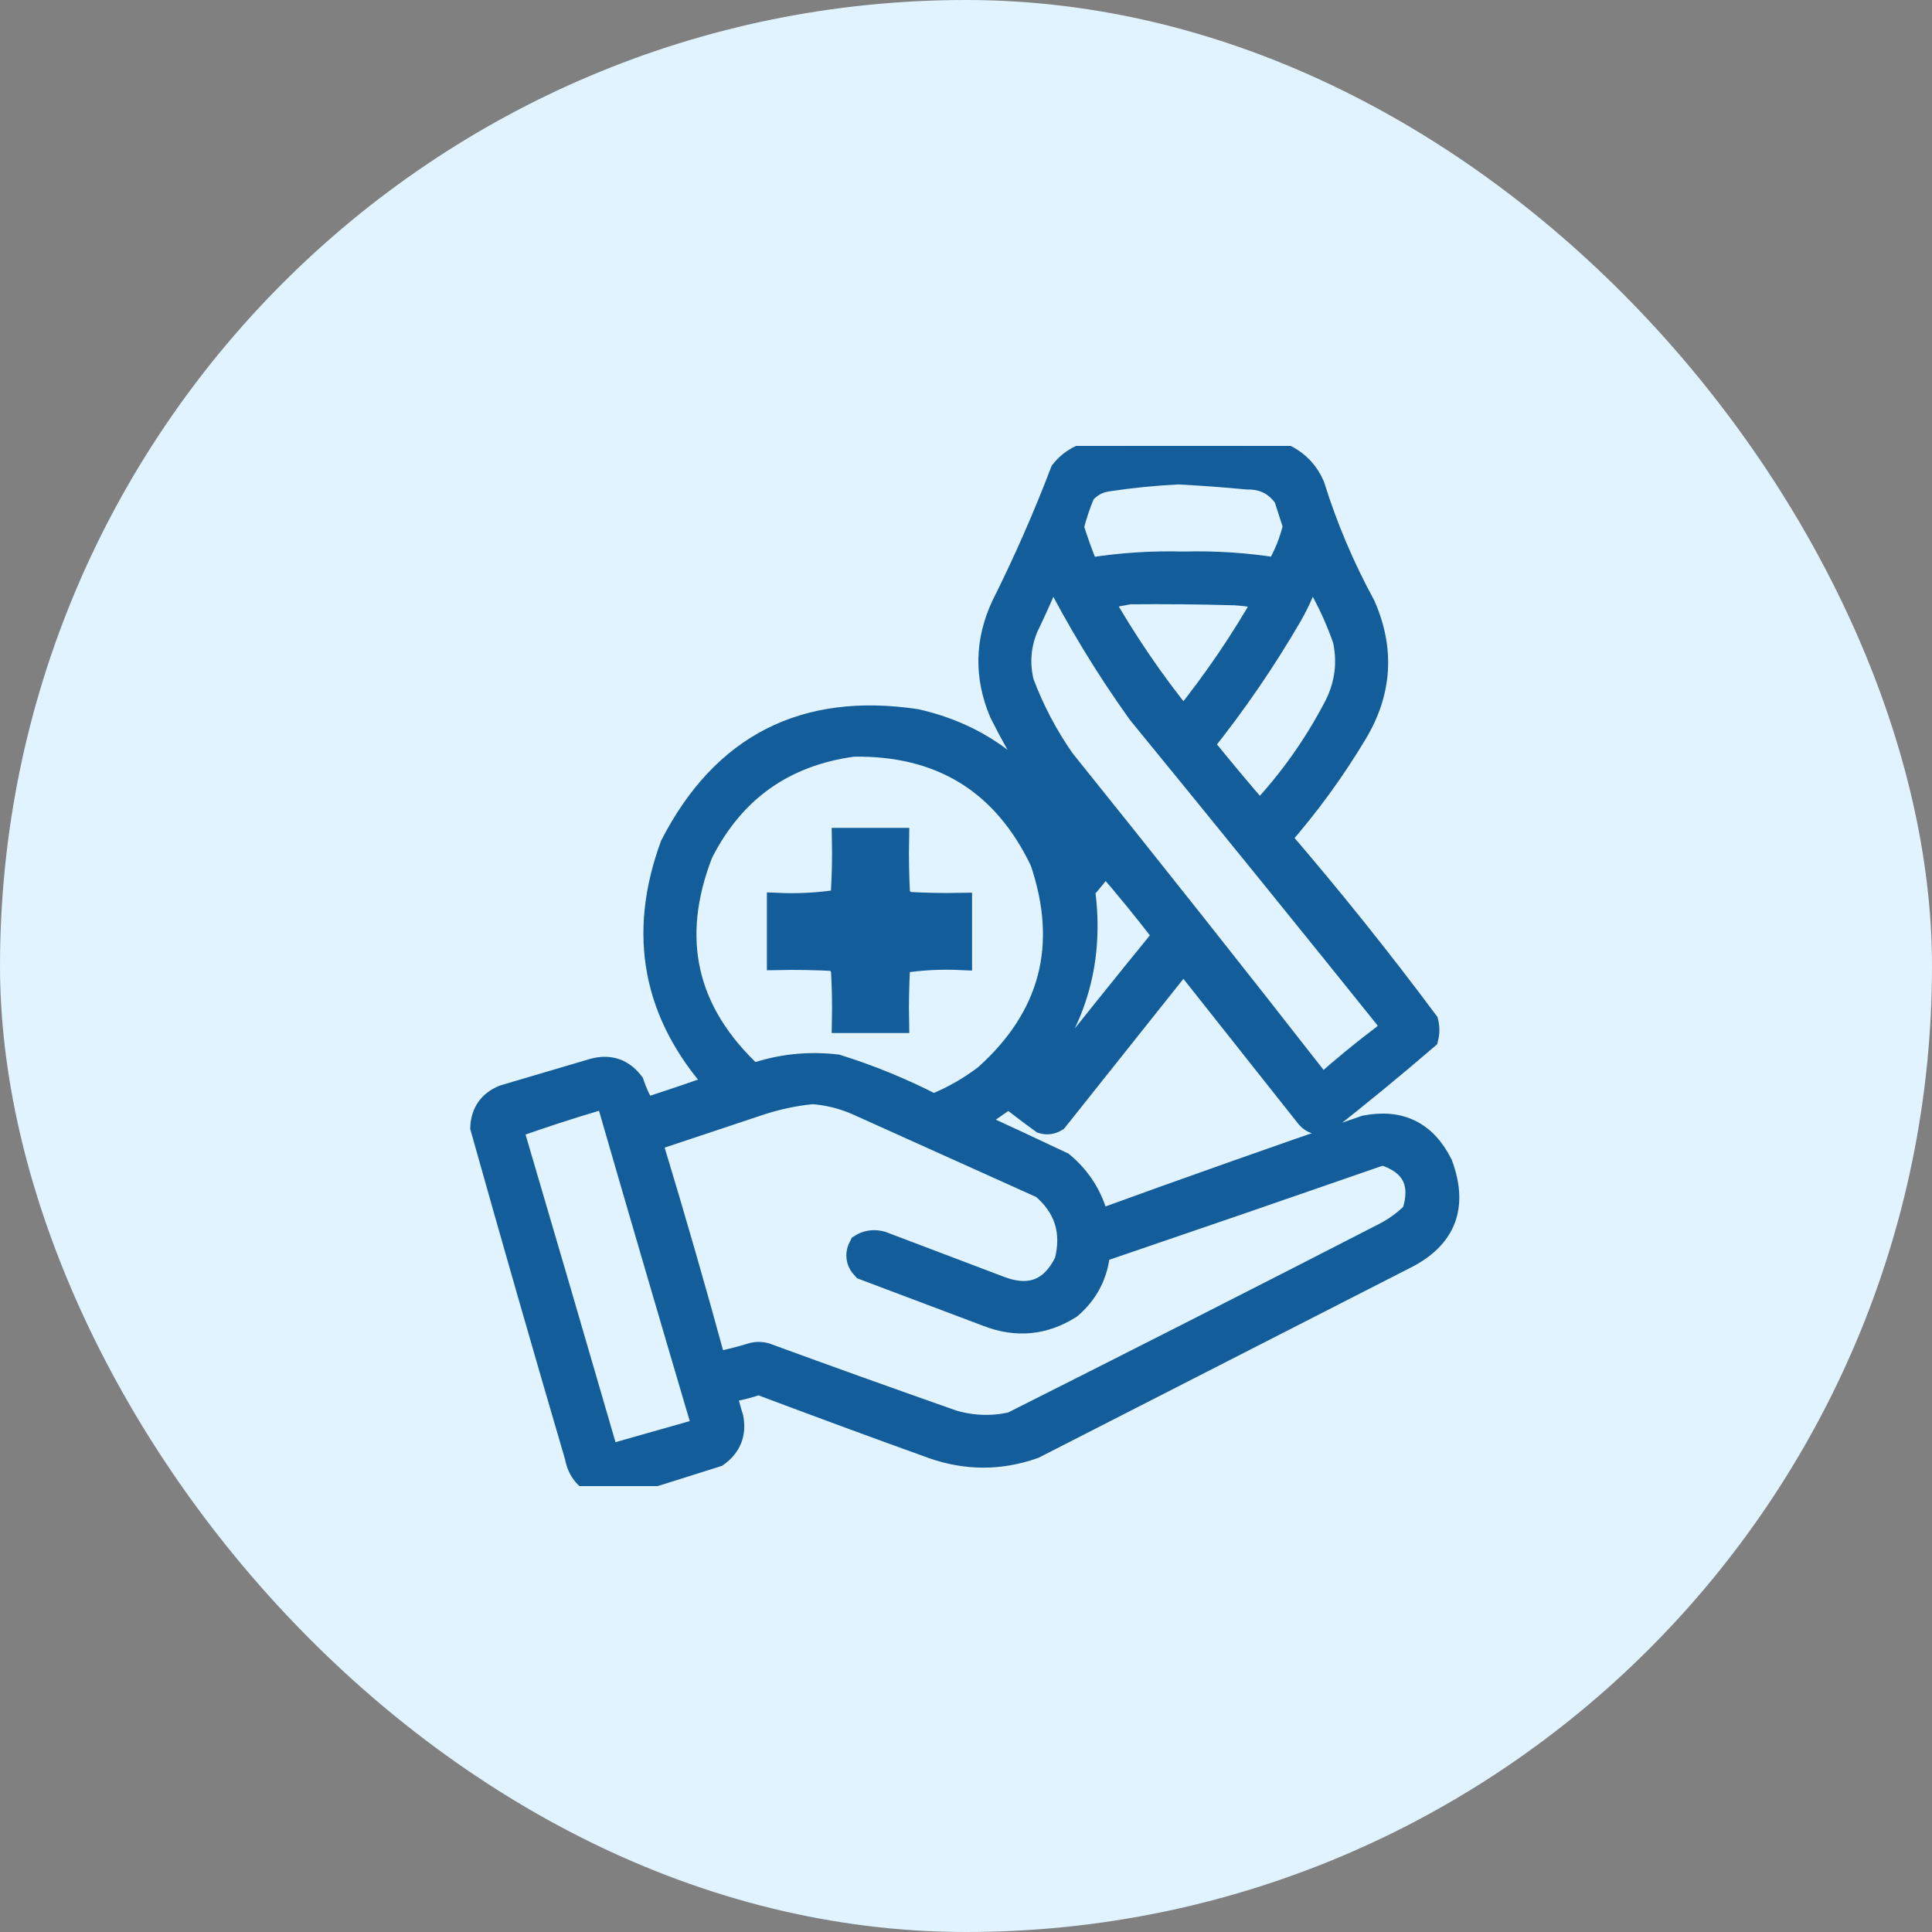
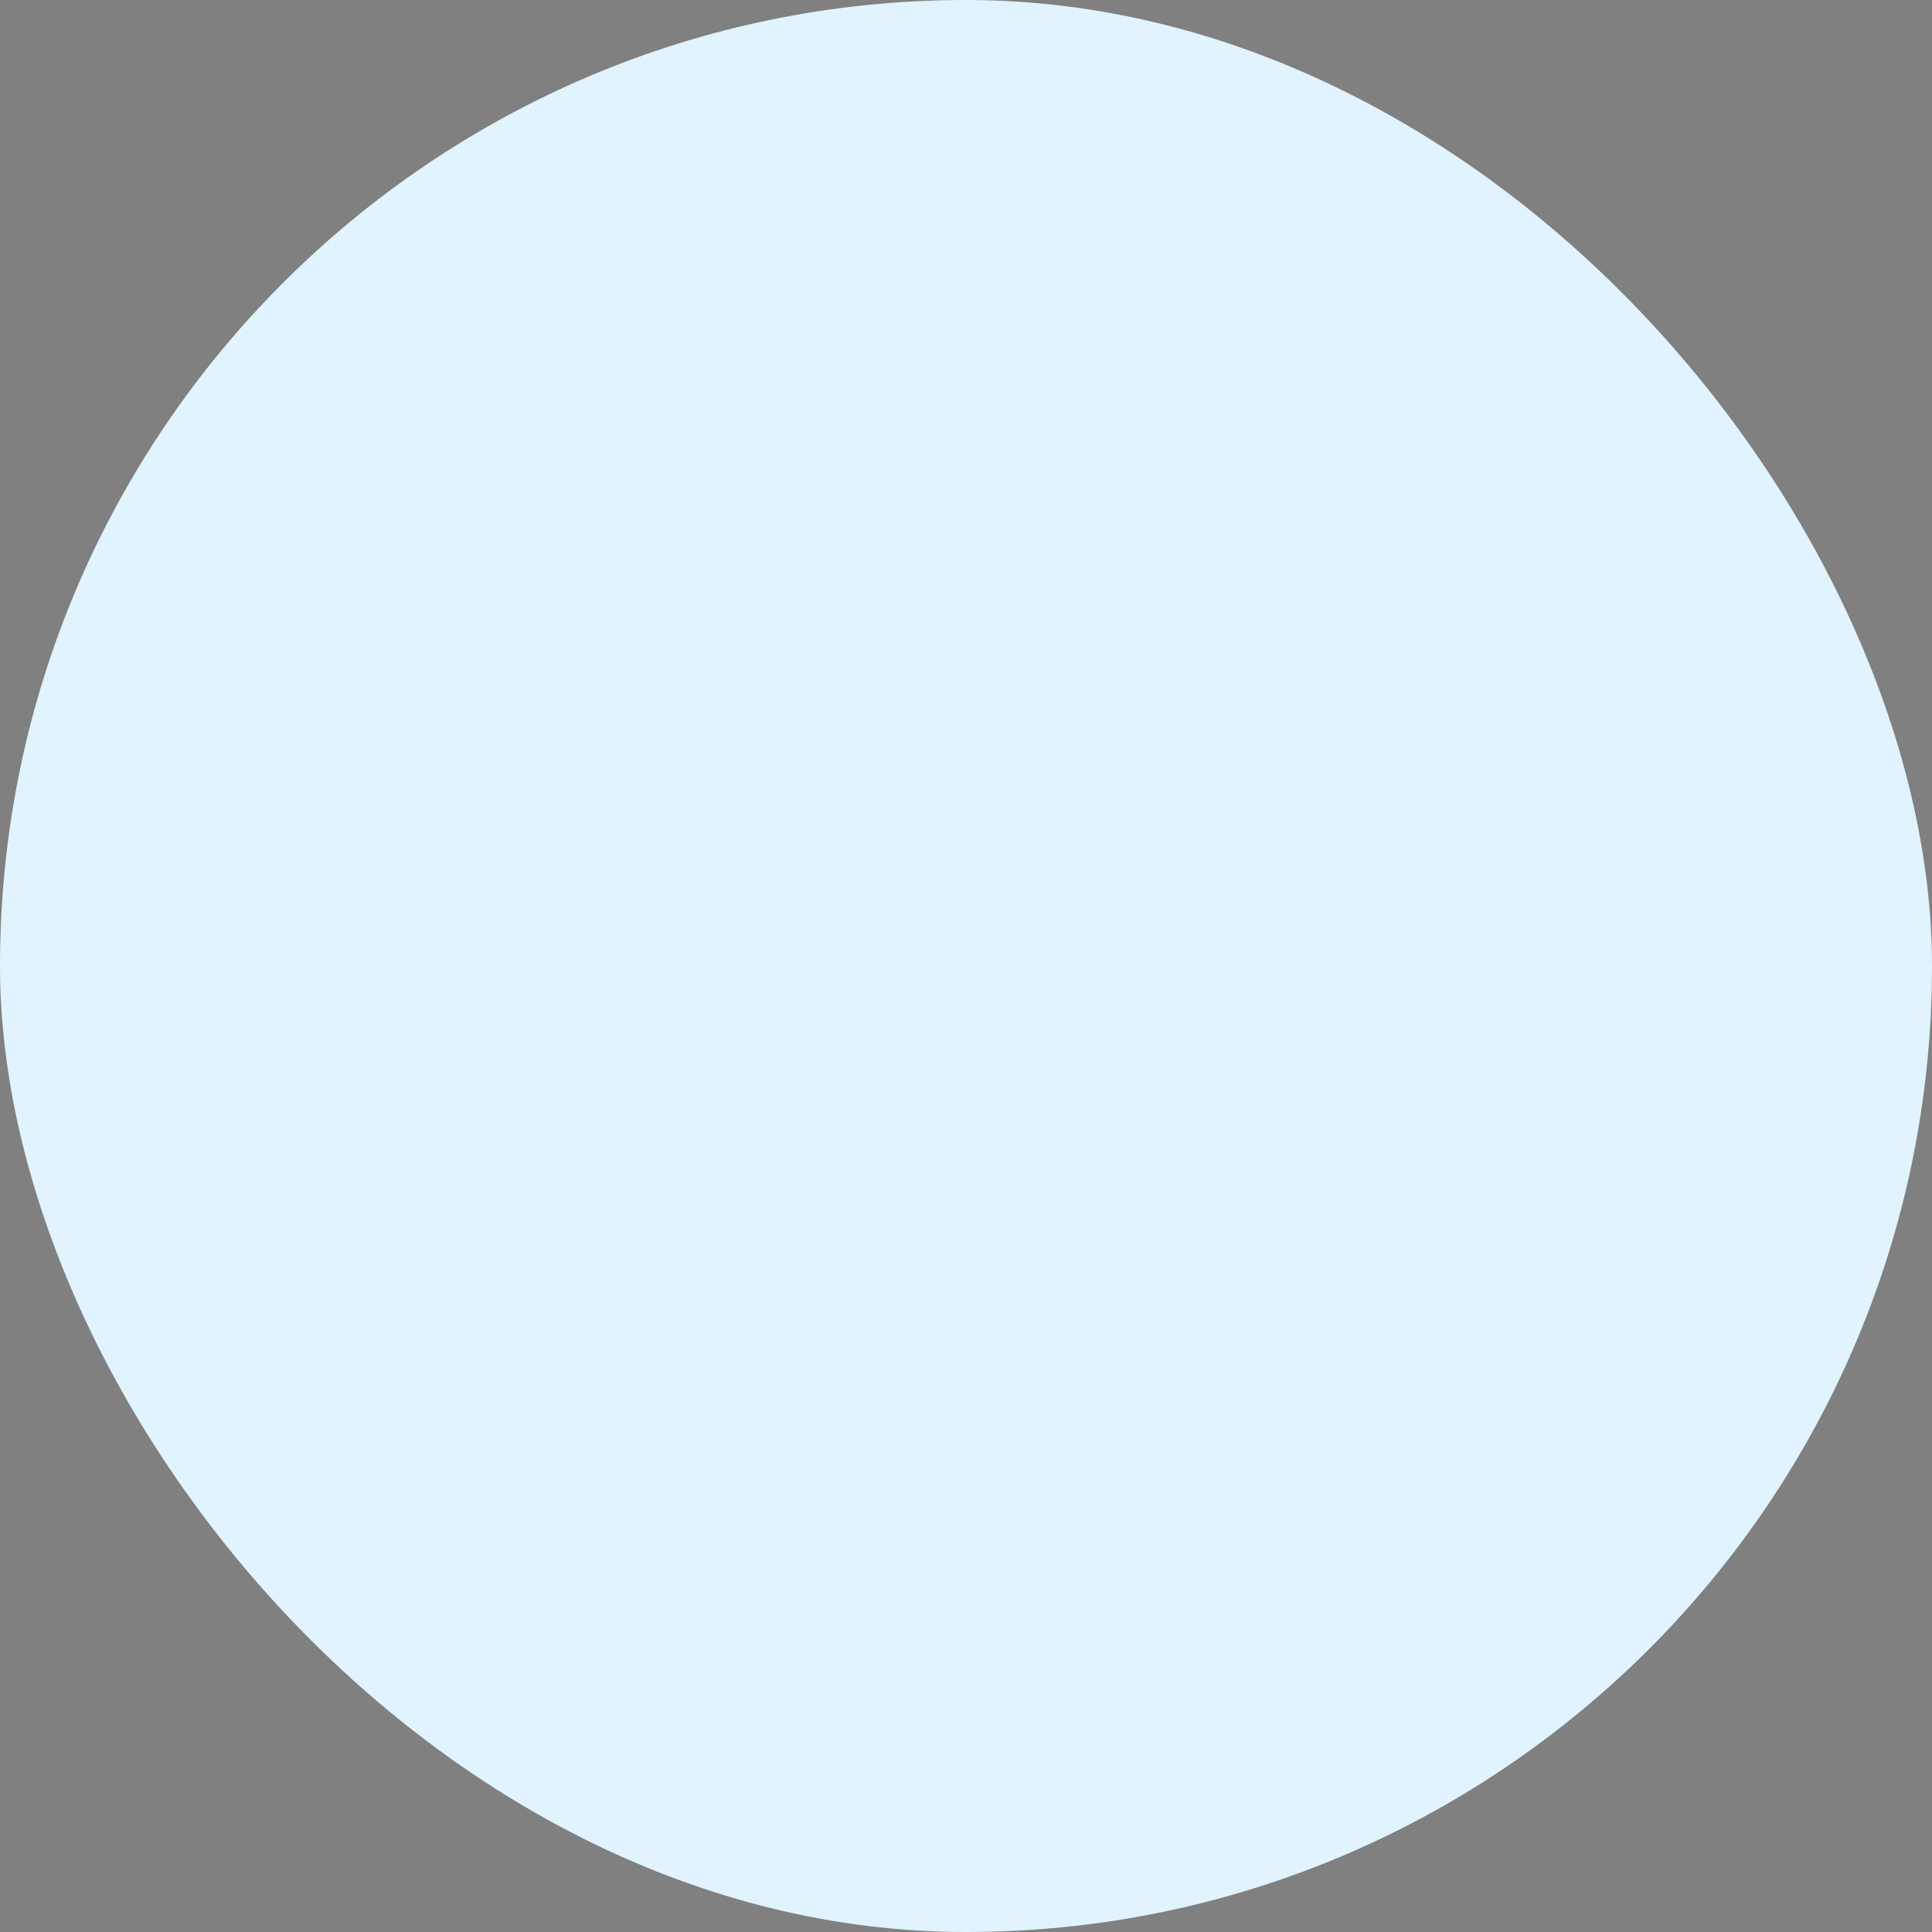
<svg xmlns="http://www.w3.org/2000/svg" width="52" height="52" viewBox="0 0 52 52" fill="none">
  <rect x="0" y="0" width="52" height="52" fill="#808080" stroke="none" />
  <rect width="52" height="52" rx="26" fill="#E0F3FF" />
  <g clip-path="url(#clip0_768_13107)">
    <g opacity="0.923">
      <mask id="path-2-outside-1_768_13107" maskUnits="userSpaceOnUse" x="11.957" y="10.973" width="28" height="30" fill="black">
        <rect fill="white" x="11.957" y="10.973" width="28" height="30" />
-         <path fill-rule="evenodd" clip-rule="evenodd" d="M30.512 11.973C31.405 11.973 32.298 11.973 33.191 11.973C33.667 12.031 34.141 12.131 34.613 12.273C34.954 12.45 35.2 12.714 35.352 13.066C35.701 14.185 36.157 15.261 36.719 16.293C37.24 17.477 37.168 18.625 36.5 19.738C35.901 20.738 35.217 21.677 34.449 22.555C35.83 24.16 37.151 25.809 38.414 27.504C38.45 27.65 38.45 27.796 38.414 27.941C37.509 28.719 36.589 29.475 35.652 30.211C35.469 30.262 35.314 30.216 35.188 30.074C34.075 28.671 32.964 27.267 31.852 25.863C30.712 27.294 29.573 28.725 28.434 30.156C28.314 30.231 28.186 30.25 28.051 30.211C27.745 29.99 27.444 29.762 27.148 29.527C26.834 29.753 26.515 29.972 26.191 30.184C26.994 30.552 27.796 30.925 28.598 31.305C29.091 31.717 29.41 32.237 29.555 32.863C31.943 31.994 34.34 31.147 36.746 30.32C37.684 30.138 38.368 30.475 38.797 31.332C39.226 32.488 38.889 33.335 37.785 33.875C34.467 35.57 31.15 37.266 27.832 38.961C26.924 39.282 26.012 39.282 25.098 38.961C23.534 38.397 21.975 37.823 20.422 37.238C20.129 37.341 19.828 37.414 19.52 37.457C19.575 37.695 19.638 37.932 19.711 38.168C19.788 38.591 19.652 38.929 19.301 39.18C18.456 39.445 17.618 39.709 16.785 39.973C16.566 39.973 16.348 39.973 16.129 39.973C15.78 39.843 15.57 39.588 15.5 39.207C14.635 36.258 13.787 33.305 12.957 30.348C12.976 29.937 13.176 29.654 13.559 29.5C14.361 29.263 15.163 29.026 15.965 28.789C16.402 28.669 16.758 28.788 17.031 29.145C17.116 29.398 17.226 29.635 17.359 29.855C18.01 29.642 18.657 29.423 19.301 29.199C17.596 27.302 17.186 25.151 18.07 22.746C19.454 20.054 21.65 18.933 24.66 19.383C26.252 19.745 27.483 20.611 28.352 21.98C28.559 22.305 28.724 22.652 28.844 23.02C29 22.88 29.137 22.725 29.254 22.555C28.789 21.98 28.324 21.406 27.859 20.832C27.522 20.303 27.212 19.756 26.93 19.191C26.517 18.217 26.535 17.251 26.984 16.293C27.574 15.113 28.103 13.91 28.57 12.684C28.712 12.505 28.885 12.368 29.09 12.273C29.562 12.131 30.036 12.031 30.512 11.973ZM31.715 12.738C32.335 12.771 32.955 12.816 33.574 12.875C34.009 12.869 34.347 13.042 34.586 13.395C34.668 13.65 34.75 13.905 34.832 14.16C34.735 14.572 34.58 14.955 34.367 15.309C33.535 15.176 32.696 15.122 31.852 15.145C31.007 15.122 30.168 15.176 29.336 15.309C29.309 15.29 29.281 15.272 29.254 15.254C29.11 14.905 28.983 14.549 28.871 14.188C28.95 13.879 29.05 13.579 29.172 13.285C29.337 13.089 29.546 12.97 29.801 12.93C30.444 12.833 31.082 12.769 31.715 12.738ZM28.324 15.363C28.999 16.694 29.774 17.97 30.648 19.191C32.922 21.971 35.182 24.759 37.43 27.559C37.4 27.7 37.318 27.819 37.184 27.914C36.657 28.313 36.147 28.732 35.652 29.172C35.6 29.206 35.555 29.197 35.516 29.145C33.24 26.23 30.943 23.332 28.625 20.449C28.174 19.803 27.81 19.11 27.531 18.371C27.406 17.867 27.443 17.375 27.641 16.895C27.884 16.389 28.112 15.879 28.324 15.363ZM35.27 15.363C35.639 15.938 35.94 16.558 36.172 17.223C36.302 17.83 36.229 18.413 35.953 18.973C35.403 20.037 34.72 21.003 33.902 21.871C33.383 21.27 32.873 20.659 32.371 20.039C33.249 18.942 34.042 17.784 34.75 16.566C34.969 16.183 35.142 15.782 35.27 15.363ZM30.402 15.965C31.351 15.956 32.298 15.965 33.246 15.992C33.522 16.011 33.795 16.047 34.066 16.102C33.416 17.248 32.678 18.332 31.852 19.355C31.025 18.332 30.287 17.248 29.637 16.102C29.9 16.058 30.155 16.012 30.402 15.965ZM22.965 20.066C25.325 20.029 27.011 21.068 28.023 23.184C28.791 25.445 28.29 27.368 26.52 28.953C26.093 29.28 25.628 29.545 25.125 29.746C24.29 29.316 23.424 28.96 22.527 28.68C21.749 28.588 20.992 28.671 20.258 28.926C18.45 27.251 17.994 25.264 18.891 22.965C19.741 21.285 21.099 20.319 22.965 20.066ZM22.691 22.582C23.184 22.582 23.676 22.582 24.168 22.582C24.159 23.093 24.168 23.603 24.195 24.113C24.262 24.198 24.344 24.262 24.441 24.305C24.915 24.332 25.389 24.341 25.863 24.332C25.863 24.824 25.863 25.316 25.863 25.809C25.329 25.784 24.8 25.811 24.277 25.891C24.243 25.932 24.216 25.977 24.195 26.027C24.168 26.519 24.159 27.011 24.168 27.504C23.676 27.504 23.184 27.504 22.691 27.504C22.701 27.03 22.691 26.556 22.664 26.082C22.621 25.984 22.557 25.902 22.473 25.836C21.963 25.809 21.452 25.799 20.941 25.809C20.941 25.316 20.941 24.824 20.941 24.332C21.474 24.355 22.003 24.328 22.527 24.25C22.604 24.186 22.649 24.104 22.664 24.004C22.691 23.53 22.701 23.056 22.691 22.582ZM29.746 23.238C30.293 23.866 30.822 24.514 31.332 25.18C30.244 26.513 29.169 27.853 28.105 29.199C27.994 29.108 27.884 29.016 27.777 28.926C28.965 27.477 29.43 25.818 29.172 23.949C29.375 23.719 29.566 23.482 29.746 23.238ZM21.871 29.418C22.287 29.449 22.688 29.549 23.074 29.719C24.733 30.466 26.392 31.213 28.051 31.961C28.676 32.489 28.886 33.154 28.68 33.957C28.304 34.728 27.711 34.956 26.902 34.641C25.845 34.24 24.788 33.839 23.73 33.438C23.522 33.382 23.33 33.409 23.156 33.52C23.032 33.75 23.059 33.96 23.238 34.148C24.35 34.568 25.462 34.987 26.574 35.406C27.362 35.712 28.109 35.639 28.816 35.188C29.274 34.791 29.529 34.29 29.582 33.684C32.127 32.817 34.67 31.942 37.211 31.059C38.02 31.309 38.293 31.838 38.031 32.645C37.797 32.878 37.533 33.07 37.238 33.219C33.909 34.929 30.573 36.624 27.23 38.305C26.697 38.423 26.169 38.405 25.645 38.25C23.964 37.659 22.287 37.058 20.613 36.445C20.486 36.409 20.358 36.409 20.23 36.445C19.906 36.545 19.578 36.627 19.246 36.691C18.718 34.752 18.162 32.82 17.578 30.895C17.542 30.822 17.542 30.749 17.578 30.676C18.534 30.357 19.491 30.038 20.449 29.719C20.92 29.564 21.394 29.464 21.871 29.418ZM16.129 29.582C16.236 29.567 16.318 29.604 16.375 29.691C17.214 32.593 18.062 35.491 18.918 38.387C18.87 38.467 18.797 38.513 18.699 38.523C17.961 38.733 17.223 38.943 16.484 39.152C16.412 39.138 16.357 39.102 16.32 39.043C15.478 36.143 14.63 33.244 13.777 30.348C14.557 30.069 15.341 29.814 16.129 29.582Z" />
      </mask>
-       <path fill-rule="evenodd" clip-rule="evenodd" d="M30.512 11.973C31.405 11.973 32.298 11.973 33.191 11.973C33.667 12.031 34.141 12.131 34.613 12.273C34.954 12.45 35.2 12.714 35.352 13.066C35.701 14.185 36.157 15.261 36.719 16.293C37.24 17.477 37.168 18.625 36.5 19.738C35.901 20.738 35.217 21.677 34.449 22.555C35.83 24.16 37.151 25.809 38.414 27.504C38.45 27.65 38.45 27.796 38.414 27.941C37.509 28.719 36.589 29.475 35.652 30.211C35.469 30.262 35.314 30.216 35.188 30.074C34.075 28.671 32.964 27.267 31.852 25.863C30.712 27.294 29.573 28.725 28.434 30.156C28.314 30.231 28.186 30.25 28.051 30.211C27.745 29.99 27.444 29.762 27.148 29.527C26.834 29.753 26.515 29.972 26.191 30.184C26.994 30.552 27.796 30.925 28.598 31.305C29.091 31.717 29.41 32.237 29.555 32.863C31.943 31.994 34.34 31.147 36.746 30.32C37.684 30.138 38.368 30.475 38.797 31.332C39.226 32.488 38.889 33.335 37.785 33.875C34.467 35.57 31.15 37.266 27.832 38.961C26.924 39.282 26.012 39.282 25.098 38.961C23.534 38.397 21.975 37.823 20.422 37.238C20.129 37.341 19.828 37.414 19.52 37.457C19.575 37.695 19.638 37.932 19.711 38.168C19.788 38.591 19.652 38.929 19.301 39.18C18.456 39.445 17.618 39.709 16.785 39.973C16.566 39.973 16.348 39.973 16.129 39.973C15.78 39.843 15.57 39.588 15.5 39.207C14.635 36.258 13.787 33.305 12.957 30.348C12.976 29.937 13.176 29.654 13.559 29.5C14.361 29.263 15.163 29.026 15.965 28.789C16.402 28.669 16.758 28.788 17.031 29.145C17.116 29.398 17.226 29.635 17.359 29.855C18.01 29.642 18.657 29.423 19.301 29.199C17.596 27.302 17.186 25.151 18.07 22.746C19.454 20.054 21.65 18.933 24.66 19.383C26.252 19.745 27.483 20.611 28.352 21.98C28.559 22.305 28.724 22.652 28.844 23.02C29 22.88 29.137 22.725 29.254 22.555C28.789 21.98 28.324 21.406 27.859 20.832C27.522 20.303 27.212 19.756 26.93 19.191C26.517 18.217 26.535 17.251 26.984 16.293C27.574 15.113 28.103 13.91 28.57 12.684C28.712 12.505 28.885 12.368 29.09 12.273C29.562 12.131 30.036 12.031 30.512 11.973ZM31.715 12.738C32.335 12.771 32.955 12.816 33.574 12.875C34.009 12.869 34.347 13.042 34.586 13.395C34.668 13.65 34.75 13.905 34.832 14.16C34.735 14.572 34.58 14.955 34.367 15.309C33.535 15.176 32.696 15.122 31.852 15.145C31.007 15.122 30.168 15.176 29.336 15.309C29.309 15.29 29.281 15.272 29.254 15.254C29.11 14.905 28.983 14.549 28.871 14.188C28.95 13.879 29.05 13.579 29.172 13.285C29.337 13.089 29.546 12.97 29.801 12.93C30.444 12.833 31.082 12.769 31.715 12.738ZM28.324 15.363C28.999 16.694 29.774 17.97 30.648 19.191C32.922 21.971 35.182 24.759 37.43 27.559C37.4 27.7 37.318 27.819 37.184 27.914C36.657 28.313 36.147 28.732 35.652 29.172C35.6 29.206 35.555 29.197 35.516 29.145C33.24 26.23 30.943 23.332 28.625 20.449C28.174 19.803 27.81 19.11 27.531 18.371C27.406 17.867 27.443 17.375 27.641 16.895C27.884 16.389 28.112 15.879 28.324 15.363ZM35.27 15.363C35.639 15.938 35.94 16.558 36.172 17.223C36.302 17.83 36.229 18.413 35.953 18.973C35.403 20.037 34.72 21.003 33.902 21.871C33.383 21.27 32.873 20.659 32.371 20.039C33.249 18.942 34.042 17.784 34.75 16.566C34.969 16.183 35.142 15.782 35.27 15.363ZM30.402 15.965C31.351 15.956 32.298 15.965 33.246 15.992C33.522 16.011 33.795 16.047 34.066 16.102C33.416 17.248 32.678 18.332 31.852 19.355C31.025 18.332 30.287 17.248 29.637 16.102C29.9 16.058 30.155 16.012 30.402 15.965ZM22.965 20.066C25.325 20.029 27.011 21.068 28.023 23.184C28.791 25.445 28.29 27.368 26.52 28.953C26.093 29.28 25.628 29.545 25.125 29.746C24.29 29.316 23.424 28.96 22.527 28.68C21.749 28.588 20.992 28.671 20.258 28.926C18.45 27.251 17.994 25.264 18.891 22.965C19.741 21.285 21.099 20.319 22.965 20.066ZM22.691 22.582C23.184 22.582 23.676 22.582 24.168 22.582C24.159 23.093 24.168 23.603 24.195 24.113C24.262 24.198 24.344 24.262 24.441 24.305C24.915 24.332 25.389 24.341 25.863 24.332C25.863 24.824 25.863 25.316 25.863 25.809C25.329 25.784 24.8 25.811 24.277 25.891C24.243 25.932 24.216 25.977 24.195 26.027C24.168 26.519 24.159 27.011 24.168 27.504C23.676 27.504 23.184 27.504 22.691 27.504C22.701 27.03 22.691 26.556 22.664 26.082C22.621 25.984 22.557 25.902 22.473 25.836C21.963 25.809 21.452 25.799 20.941 25.809C20.941 25.316 20.941 24.824 20.941 24.332C21.474 24.355 22.003 24.328 22.527 24.25C22.604 24.186 22.649 24.104 22.664 24.004C22.691 23.53 22.701 23.056 22.691 22.582ZM29.746 23.238C30.293 23.866 30.822 24.514 31.332 25.18C30.244 26.513 29.169 27.853 28.105 29.199C27.994 29.108 27.884 29.016 27.777 28.926C28.965 27.477 29.43 25.818 29.172 23.949C29.375 23.719 29.566 23.482 29.746 23.238ZM21.871 29.418C22.287 29.449 22.688 29.549 23.074 29.719C24.733 30.466 26.392 31.213 28.051 31.961C28.676 32.489 28.886 33.154 28.68 33.957C28.304 34.728 27.711 34.956 26.902 34.641C25.845 34.24 24.788 33.839 23.73 33.438C23.522 33.382 23.33 33.409 23.156 33.52C23.032 33.75 23.059 33.96 23.238 34.148C24.35 34.568 25.462 34.987 26.574 35.406C27.362 35.712 28.109 35.639 28.816 35.188C29.274 34.791 29.529 34.29 29.582 33.684C32.127 32.817 34.67 31.942 37.211 31.059C38.02 31.309 38.293 31.838 38.031 32.645C37.797 32.878 37.533 33.07 37.238 33.219C33.909 34.929 30.573 36.624 27.23 38.305C26.697 38.423 26.169 38.405 25.645 38.25C23.964 37.659 22.287 37.058 20.613 36.445C20.486 36.409 20.358 36.409 20.23 36.445C19.906 36.545 19.578 36.627 19.246 36.691C18.718 34.752 18.162 32.82 17.578 30.895C17.542 30.822 17.542 30.749 17.578 30.676C18.534 30.357 19.491 30.038 20.449 29.719C20.92 29.564 21.394 29.464 21.871 29.418ZM16.129 29.582C16.236 29.567 16.318 29.604 16.375 29.691C17.214 32.593 18.062 35.491 18.918 38.387C18.87 38.467 18.797 38.513 18.699 38.523C17.961 38.733 17.223 38.943 16.484 39.152C16.412 39.138 16.357 39.102 16.32 39.043C15.478 36.143 14.63 33.244 13.777 30.348C14.557 30.069 15.341 29.814 16.129 29.582Z" fill="#025193" />
+       <path fill-rule="evenodd" clip-rule="evenodd" d="M30.512 11.973C31.405 11.973 32.298 11.973 33.191 11.973C33.667 12.031 34.141 12.131 34.613 12.273C34.954 12.45 35.2 12.714 35.352 13.066C35.701 14.185 36.157 15.261 36.719 16.293C37.24 17.477 37.168 18.625 36.5 19.738C35.901 20.738 35.217 21.677 34.449 22.555C35.83 24.16 37.151 25.809 38.414 27.504C38.45 27.65 38.45 27.796 38.414 27.941C37.509 28.719 36.589 29.475 35.652 30.211C35.469 30.262 35.314 30.216 35.188 30.074C34.075 28.671 32.964 27.267 31.852 25.863C30.712 27.294 29.573 28.725 28.434 30.156C28.314 30.231 28.186 30.25 28.051 30.211C27.745 29.99 27.444 29.762 27.148 29.527C26.834 29.753 26.515 29.972 26.191 30.184C26.994 30.552 27.796 30.925 28.598 31.305C29.091 31.717 29.41 32.237 29.555 32.863C31.943 31.994 34.34 31.147 36.746 30.32C37.684 30.138 38.368 30.475 38.797 31.332C39.226 32.488 38.889 33.335 37.785 33.875C34.467 35.57 31.15 37.266 27.832 38.961C26.924 39.282 26.012 39.282 25.098 38.961C23.534 38.397 21.975 37.823 20.422 37.238C20.129 37.341 19.828 37.414 19.52 37.457C19.575 37.695 19.638 37.932 19.711 38.168C19.788 38.591 19.652 38.929 19.301 39.18C18.456 39.445 17.618 39.709 16.785 39.973C16.566 39.973 16.348 39.973 16.129 39.973C15.78 39.843 15.57 39.588 15.5 39.207C14.635 36.258 13.787 33.305 12.957 30.348C12.976 29.937 13.176 29.654 13.559 29.5C14.361 29.263 15.163 29.026 15.965 28.789C16.402 28.669 16.758 28.788 17.031 29.145C17.116 29.398 17.226 29.635 17.359 29.855C18.01 29.642 18.657 29.423 19.301 29.199C17.596 27.302 17.186 25.151 18.07 22.746C19.454 20.054 21.65 18.933 24.66 19.383C26.252 19.745 27.483 20.611 28.352 21.98C28.559 22.305 28.724 22.652 28.844 23.02C29 22.88 29.137 22.725 29.254 22.555C28.789 21.98 28.324 21.406 27.859 20.832C27.522 20.303 27.212 19.756 26.93 19.191C26.517 18.217 26.535 17.251 26.984 16.293C27.574 15.113 28.103 13.91 28.57 12.684C28.712 12.505 28.885 12.368 29.09 12.273C29.562 12.131 30.036 12.031 30.512 11.973ZM31.715 12.738C32.335 12.771 32.955 12.816 33.574 12.875C34.009 12.869 34.347 13.042 34.586 13.395C34.668 13.65 34.75 13.905 34.832 14.16C34.735 14.572 34.58 14.955 34.367 15.309C33.535 15.176 32.696 15.122 31.852 15.145C31.007 15.122 30.168 15.176 29.336 15.309C29.309 15.29 29.281 15.272 29.254 15.254C29.11 14.905 28.983 14.549 28.871 14.188C28.95 13.879 29.05 13.579 29.172 13.285C29.337 13.089 29.546 12.97 29.801 12.93C30.444 12.833 31.082 12.769 31.715 12.738ZM28.324 15.363C28.999 16.694 29.774 17.97 30.648 19.191C32.922 21.971 35.182 24.759 37.43 27.559C37.4 27.7 37.318 27.819 37.184 27.914C36.657 28.313 36.147 28.732 35.652 29.172C35.6 29.206 35.555 29.197 35.516 29.145C33.24 26.23 30.943 23.332 28.625 20.449C28.174 19.803 27.81 19.11 27.531 18.371C27.406 17.867 27.443 17.375 27.641 16.895C27.884 16.389 28.112 15.879 28.324 15.363ZM35.27 15.363C35.639 15.938 35.94 16.558 36.172 17.223C36.302 17.83 36.229 18.413 35.953 18.973C35.403 20.037 34.72 21.003 33.902 21.871C33.383 21.27 32.873 20.659 32.371 20.039C33.249 18.942 34.042 17.784 34.75 16.566C34.969 16.183 35.142 15.782 35.27 15.363ZM30.402 15.965C31.351 15.956 32.298 15.965 33.246 15.992C33.416 17.248 32.678 18.332 31.852 19.355C31.025 18.332 30.287 17.248 29.637 16.102C29.9 16.058 30.155 16.012 30.402 15.965ZM22.965 20.066C25.325 20.029 27.011 21.068 28.023 23.184C28.791 25.445 28.29 27.368 26.52 28.953C26.093 29.28 25.628 29.545 25.125 29.746C24.29 29.316 23.424 28.96 22.527 28.68C21.749 28.588 20.992 28.671 20.258 28.926C18.45 27.251 17.994 25.264 18.891 22.965C19.741 21.285 21.099 20.319 22.965 20.066ZM22.691 22.582C23.184 22.582 23.676 22.582 24.168 22.582C24.159 23.093 24.168 23.603 24.195 24.113C24.262 24.198 24.344 24.262 24.441 24.305C24.915 24.332 25.389 24.341 25.863 24.332C25.863 24.824 25.863 25.316 25.863 25.809C25.329 25.784 24.8 25.811 24.277 25.891C24.243 25.932 24.216 25.977 24.195 26.027C24.168 26.519 24.159 27.011 24.168 27.504C23.676 27.504 23.184 27.504 22.691 27.504C22.701 27.03 22.691 26.556 22.664 26.082C22.621 25.984 22.557 25.902 22.473 25.836C21.963 25.809 21.452 25.799 20.941 25.809C20.941 25.316 20.941 24.824 20.941 24.332C21.474 24.355 22.003 24.328 22.527 24.25C22.604 24.186 22.649 24.104 22.664 24.004C22.691 23.53 22.701 23.056 22.691 22.582ZM29.746 23.238C30.293 23.866 30.822 24.514 31.332 25.18C30.244 26.513 29.169 27.853 28.105 29.199C27.994 29.108 27.884 29.016 27.777 28.926C28.965 27.477 29.43 25.818 29.172 23.949C29.375 23.719 29.566 23.482 29.746 23.238ZM21.871 29.418C22.287 29.449 22.688 29.549 23.074 29.719C24.733 30.466 26.392 31.213 28.051 31.961C28.676 32.489 28.886 33.154 28.68 33.957C28.304 34.728 27.711 34.956 26.902 34.641C25.845 34.24 24.788 33.839 23.73 33.438C23.522 33.382 23.33 33.409 23.156 33.52C23.032 33.75 23.059 33.96 23.238 34.148C24.35 34.568 25.462 34.987 26.574 35.406C27.362 35.712 28.109 35.639 28.816 35.188C29.274 34.791 29.529 34.29 29.582 33.684C32.127 32.817 34.67 31.942 37.211 31.059C38.02 31.309 38.293 31.838 38.031 32.645C37.797 32.878 37.533 33.07 37.238 33.219C33.909 34.929 30.573 36.624 27.23 38.305C26.697 38.423 26.169 38.405 25.645 38.25C23.964 37.659 22.287 37.058 20.613 36.445C20.486 36.409 20.358 36.409 20.23 36.445C19.906 36.545 19.578 36.627 19.246 36.691C18.718 34.752 18.162 32.82 17.578 30.895C17.542 30.822 17.542 30.749 17.578 30.676C18.534 30.357 19.491 30.038 20.449 29.719C20.92 29.564 21.394 29.464 21.871 29.418ZM16.129 29.582C16.236 29.567 16.318 29.604 16.375 29.691C17.214 32.593 18.062 35.491 18.918 38.387C18.87 38.467 18.797 38.513 18.699 38.523C17.961 38.733 17.223 38.943 16.484 39.152C16.412 39.138 16.357 39.102 16.32 39.043C15.478 36.143 14.63 33.244 13.777 30.348C14.557 30.069 15.341 29.814 16.129 29.582Z" fill="#025193" />
      <path fill-rule="evenodd" clip-rule="evenodd" d="M30.512 11.973C31.405 11.973 32.298 11.973 33.191 11.973C33.667 12.031 34.141 12.131 34.613 12.273C34.954 12.45 35.2 12.714 35.352 13.066C35.701 14.185 36.157 15.261 36.719 16.293C37.24 17.477 37.168 18.625 36.5 19.738C35.901 20.738 35.217 21.677 34.449 22.555C35.83 24.16 37.151 25.809 38.414 27.504C38.45 27.65 38.45 27.796 38.414 27.941C37.509 28.719 36.589 29.475 35.652 30.211C35.469 30.262 35.314 30.216 35.188 30.074C34.075 28.671 32.964 27.267 31.852 25.863C30.712 27.294 29.573 28.725 28.434 30.156C28.314 30.231 28.186 30.25 28.051 30.211C27.745 29.99 27.444 29.762 27.148 29.527C26.834 29.753 26.515 29.972 26.191 30.184C26.994 30.552 27.796 30.925 28.598 31.305C29.091 31.717 29.41 32.237 29.555 32.863C31.943 31.994 34.34 31.147 36.746 30.32C37.684 30.138 38.368 30.475 38.797 31.332C39.226 32.488 38.889 33.335 37.785 33.875C34.467 35.57 31.15 37.266 27.832 38.961C26.924 39.282 26.012 39.282 25.098 38.961C23.534 38.397 21.975 37.823 20.422 37.238C20.129 37.341 19.828 37.414 19.52 37.457C19.575 37.695 19.638 37.932 19.711 38.168C19.788 38.591 19.652 38.929 19.301 39.18C18.456 39.445 17.618 39.709 16.785 39.973C16.566 39.973 16.348 39.973 16.129 39.973C15.78 39.843 15.57 39.588 15.5 39.207C14.635 36.258 13.787 33.305 12.957 30.348C12.976 29.937 13.176 29.654 13.559 29.5C14.361 29.263 15.163 29.026 15.965 28.789C16.402 28.669 16.758 28.788 17.031 29.145C17.116 29.398 17.226 29.635 17.359 29.855C18.01 29.642 18.657 29.423 19.301 29.199C17.596 27.302 17.186 25.151 18.07 22.746C19.454 20.054 21.65 18.933 24.66 19.383C26.252 19.745 27.483 20.611 28.352 21.98C28.559 22.305 28.724 22.652 28.844 23.02C29 22.88 29.137 22.725 29.254 22.555C28.789 21.98 28.324 21.406 27.859 20.832C27.522 20.303 27.212 19.756 26.93 19.191C26.517 18.217 26.535 17.251 26.984 16.293C27.574 15.113 28.103 13.91 28.57 12.684C28.712 12.505 28.885 12.368 29.09 12.273C29.562 12.131 30.036 12.031 30.512 11.973ZM31.715 12.738C32.335 12.771 32.955 12.816 33.574 12.875C34.009 12.869 34.347 13.042 34.586 13.395C34.668 13.65 34.75 13.905 34.832 14.16C34.735 14.572 34.58 14.955 34.367 15.309C33.535 15.176 32.696 15.122 31.852 15.145C31.007 15.122 30.168 15.176 29.336 15.309C29.309 15.29 29.281 15.272 29.254 15.254C29.11 14.905 28.983 14.549 28.871 14.188C28.95 13.879 29.05 13.579 29.172 13.285C29.337 13.089 29.546 12.97 29.801 12.93C30.444 12.833 31.082 12.769 31.715 12.738ZM28.324 15.363C28.999 16.694 29.774 17.97 30.648 19.191C32.922 21.971 35.182 24.759 37.43 27.559C37.4 27.7 37.318 27.819 37.184 27.914C36.657 28.313 36.147 28.732 35.652 29.172C35.6 29.206 35.555 29.197 35.516 29.145C33.24 26.23 30.943 23.332 28.625 20.449C28.174 19.803 27.81 19.11 27.531 18.371C27.406 17.867 27.443 17.375 27.641 16.895C27.884 16.389 28.112 15.879 28.324 15.363ZM35.27 15.363C35.639 15.938 35.94 16.558 36.172 17.223C36.302 17.83 36.229 18.413 35.953 18.973C35.403 20.037 34.72 21.003 33.902 21.871C33.383 21.27 32.873 20.659 32.371 20.039C33.249 18.942 34.042 17.784 34.75 16.566C34.969 16.183 35.142 15.782 35.27 15.363ZM30.402 15.965C31.351 15.956 32.298 15.965 33.246 15.992C33.522 16.011 33.795 16.047 34.066 16.102C33.416 17.248 32.678 18.332 31.852 19.355C31.025 18.332 30.287 17.248 29.637 16.102C29.9 16.058 30.155 16.012 30.402 15.965ZM22.965 20.066C25.325 20.029 27.011 21.068 28.023 23.184C28.791 25.445 28.29 27.368 26.52 28.953C26.093 29.28 25.628 29.545 25.125 29.746C24.29 29.316 23.424 28.96 22.527 28.68C21.749 28.588 20.992 28.671 20.258 28.926C18.45 27.251 17.994 25.264 18.891 22.965C19.741 21.285 21.099 20.319 22.965 20.066ZM22.691 22.582C23.184 22.582 23.676 22.582 24.168 22.582C24.159 23.093 24.168 23.603 24.195 24.113C24.262 24.198 24.344 24.262 24.441 24.305C24.915 24.332 25.389 24.341 25.863 24.332C25.863 24.824 25.863 25.316 25.863 25.809C25.329 25.784 24.8 25.811 24.277 25.891C24.243 25.932 24.216 25.977 24.195 26.027C24.168 26.519 24.159 27.011 24.168 27.504C23.676 27.504 23.184 27.504 22.691 27.504C22.701 27.03 22.691 26.556 22.664 26.082C22.621 25.984 22.557 25.902 22.473 25.836C21.963 25.809 21.452 25.799 20.941 25.809C20.941 25.316 20.941 24.824 20.941 24.332C21.474 24.355 22.003 24.328 22.527 24.25C22.604 24.186 22.649 24.104 22.664 24.004C22.691 23.53 22.701 23.056 22.691 22.582ZM29.746 23.238C30.293 23.866 30.822 24.514 31.332 25.18C30.244 26.513 29.169 27.853 28.105 29.199C27.994 29.108 27.884 29.016 27.777 28.926C28.965 27.477 29.43 25.818 29.172 23.949C29.375 23.719 29.566 23.482 29.746 23.238ZM21.871 29.418C22.287 29.449 22.688 29.549 23.074 29.719C24.733 30.466 26.392 31.213 28.051 31.961C28.676 32.489 28.886 33.154 28.68 33.957C28.304 34.728 27.711 34.956 26.902 34.641C25.845 34.24 24.788 33.839 23.73 33.438C23.522 33.382 23.33 33.409 23.156 33.52C23.032 33.75 23.059 33.96 23.238 34.148C24.35 34.568 25.462 34.987 26.574 35.406C27.362 35.712 28.109 35.639 28.816 35.188C29.274 34.791 29.529 34.29 29.582 33.684C32.127 32.817 34.67 31.942 37.211 31.059C38.02 31.309 38.293 31.838 38.031 32.645C37.797 32.878 37.533 33.07 37.238 33.219C33.909 34.929 30.573 36.624 27.23 38.305C26.697 38.423 26.169 38.405 25.645 38.25C23.964 37.659 22.287 37.058 20.613 36.445C20.486 36.409 20.358 36.409 20.23 36.445C19.906 36.545 19.578 36.627 19.246 36.691C18.718 34.752 18.162 32.82 17.578 30.895C17.542 30.822 17.542 30.749 17.578 30.676C18.534 30.357 19.491 30.038 20.449 29.719C20.92 29.564 21.394 29.464 21.871 29.418ZM16.129 29.582C16.236 29.567 16.318 29.604 16.375 29.691C17.214 32.593 18.062 35.491 18.918 38.387C18.87 38.467 18.797 38.513 18.699 38.523C17.961 38.733 17.223 38.943 16.484 39.152C16.412 39.138 16.357 39.102 16.32 39.043C15.478 36.143 14.63 33.244 13.777 30.348C14.557 30.069 15.341 29.814 16.129 29.582Z" stroke="#025193" stroke-width="0.6" mask="url(#path-2-outside-1_768_13107)" />
    </g>
  </g>
  <defs>
    <clipPath id="clip0_768_13107">
-       <rect width="28" height="28" fill="white" transform="translate(12 12)" />
-     </clipPath>
+       </clipPath>
  </defs>
</svg>